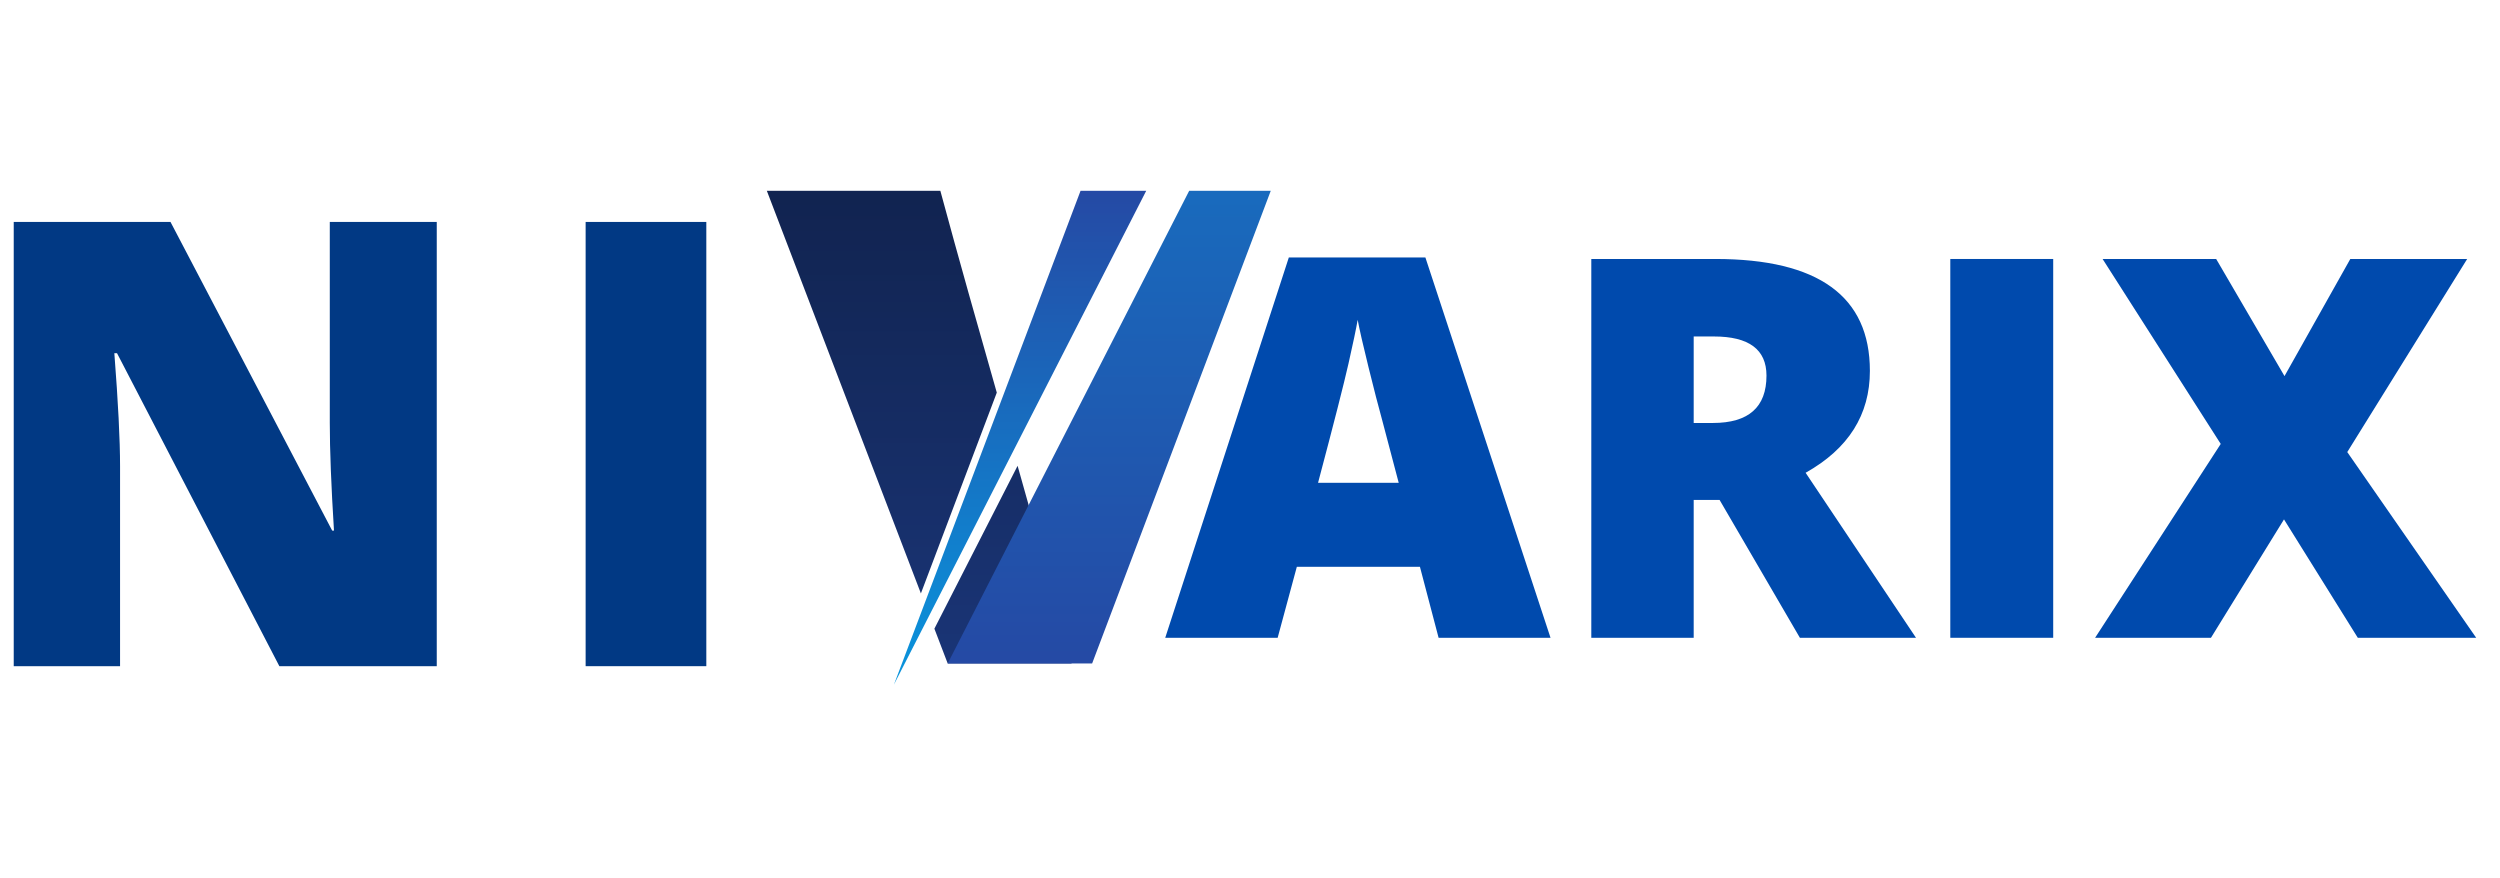
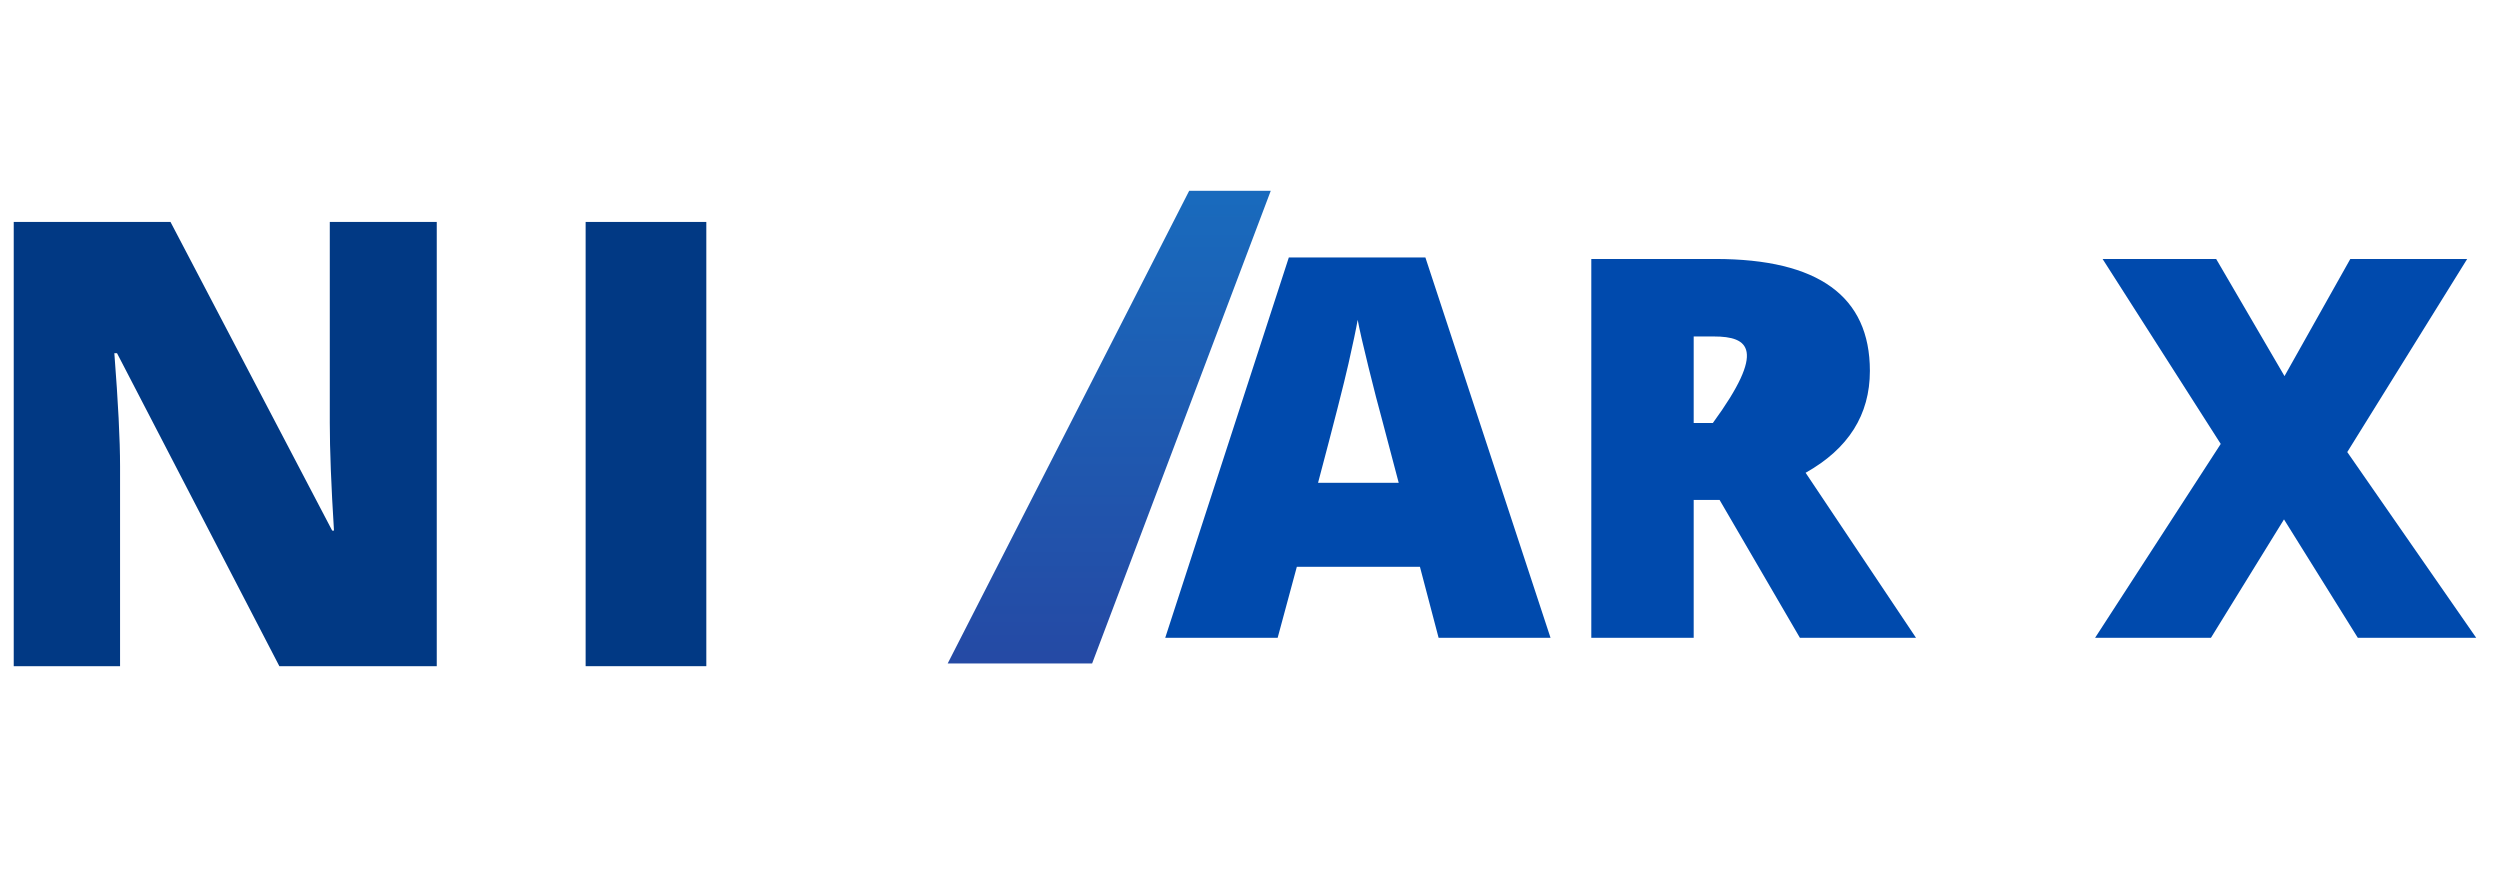
<svg xmlns="http://www.w3.org/2000/svg" width="410" zoomAndPan="magnify" viewBox="0 0 307.5 108" height="144" preserveAspectRatio="xMidYMid meet" version="1.0">
  <defs>
    <g />
    <clipPath id="cfab519365">
      <path d="M 94.219 23.465 L 131.805 23.465 L 131.805 81.605 L 94.219 81.605 Z M 94.219 23.465 " clip-rule="nonzero" />
    </clipPath>
    <clipPath id="6e246321f0">
      <path d="M 94.219 23.203 L 115.59 23.203 C 117.996 32.098 120.32 40.273 122.605 48.293 L 113.27 72.992 Z M 125.164 57.293 C 127.395 65.172 129.598 73.098 131.805 81.605 L 116.566 81.605 L 114.93 77.328 Z M 125.164 57.293 " clip-rule="nonzero" />
    </clipPath>
    <clipPath id="591071d8d5">
-       <path d="M 94.219 23.203 L 115.59 23.203 C 117.996 32.098 120.32 40.273 122.605 48.293 L 113.27 72.992 Z M 125.164 57.293 C 127.395 65.172 129.598 73.098 131.805 81.605 L 116.566 81.605 L 114.93 77.328 L 125.164 57.293 " clip-rule="nonzero" />
-     </clipPath>
+       </clipPath>
    <linearGradient x1="321.886" gradientTransform="matrix(0.058, 0, 0, -0.058, 94.217, 84.22)" y1="44.726" x2="321.886" gradientUnits="userSpaceOnUse" y2="1040.21" id="49d63492a7">
      <stop stop-opacity="1" stop-color="rgb(10.199%, 20.399%, 46.3%)" offset="0" />
      <stop stop-opacity="1" stop-color="rgb(10.199%, 20.399%, 46.104%)" offset="0.016" />
      <stop stop-opacity="1" stop-color="rgb(10.101%, 20.399%, 45.905%)" offset="0.023" />
      <stop stop-opacity="1" stop-color="rgb(9.901%, 20.399%, 45.898%)" offset="0.031" />
      <stop stop-opacity="1" stop-color="rgb(9.799%, 20.399%, 45.702%)" offset="0.047" />
      <stop stop-opacity="1" stop-color="rgb(9.799%, 20.209%, 45.312%)" offset="0.062" />
      <stop stop-opacity="1" stop-color="rgb(9.799%, 20.009%, 45.108%)" offset="0.078" />
      <stop stop-opacity="1" stop-color="rgb(9.799%, 20%, 44.907%)" offset="0.094" />
      <stop stop-opacity="1" stop-color="rgb(9.799%, 20%, 44.707%)" offset="0.109" />
      <stop stop-opacity="1" stop-color="rgb(9.799%, 19.806%, 44.505%)" offset="0.125" />
      <stop stop-opacity="1" stop-color="rgb(9.612%, 19.606%, 44.305%)" offset="0.141" />
      <stop stop-opacity="1" stop-color="rgb(9.412%, 19.6%, 44.106%)" offset="0.156" />
      <stop stop-opacity="1" stop-color="rgb(9.399%, 19.6%, 43.716%)" offset="0.172" />
      <stop stop-opacity="1" stop-color="rgb(9.399%, 19.417%, 43.51%)" offset="0.188" />
      <stop stop-opacity="1" stop-color="rgb(9.399%, 19.215%, 43.309%)" offset="0.203" />
      <stop stop-opacity="1" stop-color="rgb(9.399%, 19.199%, 43.109%)" offset="0.219" />
      <stop stop-opacity="1" stop-color="rgb(9.399%, 19.199%, 42.908%)" offset="0.234" />
      <stop stop-opacity="1" stop-color="rgb(9.399%, 19.012%, 42.569%)" offset="0.25" />
      <stop stop-opacity="1" stop-color="rgb(9.219%, 18.813%, 42.41%)" offset="0.266" />
      <stop stop-opacity="1" stop-color="rgb(9.019%, 18.799%, 42.213%)" offset="0.281" />
      <stop stop-opacity="1" stop-color="rgb(9%, 18.617%, 42.014%)" offset="0.297" />
      <stop stop-opacity="1" stop-color="rgb(9%, 18.417%, 41.823%)" offset="0.312" />
      <stop stop-opacity="1" stop-color="rgb(9%, 18.399%, 41.545%)" offset="0.32" />
      <stop stop-opacity="1" stop-color="rgb(9%, 18.399%, 41.339%)" offset="0.328" />
      <stop stop-opacity="1" stop-color="rgb(9%, 18.399%, 41.217%)" offset="0.344" />
      <stop stop-opacity="1" stop-color="rgb(9%, 18.216%, 41.016%)" offset="0.359" />
      <stop stop-opacity="1" stop-color="rgb(8.82%, 18.016%, 40.816%)" offset="0.375" />
      <stop stop-opacity="1" stop-color="rgb(8.62%, 17.999%, 40.625%)" offset="0.391" />
      <stop stop-opacity="1" stop-color="rgb(8.6%, 17.999%, 40.35%)" offset="0.398" />
      <stop stop-opacity="1" stop-color="rgb(8.6%, 17.999%, 40.146%)" offset="0.406" />
      <stop stop-opacity="1" stop-color="rgb(8.6%, 17.824%, 40.021%)" offset="0.422" />
      <stop stop-opacity="1" stop-color="rgb(8.6%, 17.624%, 39.83%)" offset="0.438" />
      <stop stop-opacity="1" stop-color="rgb(8.6%, 17.599%, 39.63%)" offset="0.453" />
      <stop stop-opacity="1" stop-color="rgb(8.6%, 17.471%, 39.429%)" offset="0.469" />
      <stop stop-opacity="1" stop-color="rgb(8.527%, 17.32%, 39.157%)" offset="0.477" />
      <stop stop-opacity="1" stop-color="rgb(8.351%, 17.299%, 38.951%)" offset="0.484" />
      <stop stop-opacity="1" stop-color="rgb(8.223%, 17.299%, 38.823%)" offset="0.5" />
      <stop stop-opacity="1" stop-color="rgb(8.199%, 17.299%, 38.632%)" offset="0.516" />
      <stop stop-opacity="1" stop-color="rgb(8.199%, 17.128%, 38.432%)" offset="0.531" />
      <stop stop-opacity="1" stop-color="rgb(8.199%, 16.928%, 38.231%)" offset="0.547" />
      <stop stop-opacity="1" stop-color="rgb(8.199%, 16.899%, 38.031%)" offset="0.562" />
      <stop stop-opacity="1" stop-color="rgb(8.199%, 16.899%, 37.833%)" offset="0.578" />
      <stop stop-opacity="1" stop-color="rgb(8.035%, 16.736%, 37.511%)" offset="0.594" />
      <stop stop-opacity="1" stop-color="rgb(7.835%, 16.536%, 37.163%)" offset="0.625" />
      <stop stop-opacity="1" stop-color="rgb(7.799%, 16.499%, 36.934%)" offset="0.641" />
      <stop stop-opacity="1" stop-color="rgb(7.799%, 16.335%, 36.736%)" offset="0.656" />
      <stop stop-opacity="1" stop-color="rgb(7.799%, 16.135%, 36.472%)" offset="0.664" />
      <stop stop-opacity="1" stop-color="rgb(7.799%, 16.1%, 36.275%)" offset="0.672" />
      <stop stop-opacity="1" stop-color="rgb(7.799%, 16.1%, 36.139%)" offset="0.688" />
      <stop stop-opacity="1" stop-color="rgb(7.68%, 15.939%, 35.939%)" offset="0.703" />
      <stop stop-opacity="1" stop-color="rgb(7.53%, 15.739%, 35.739%)" offset="0.719" />
      <stop stop-opacity="1" stop-color="rgb(7.5%, 15.7%, 35.538%)" offset="0.734" />
      <stop stop-opacity="1" stop-color="rgb(7.5%, 15.7%, 35.278%)" offset="0.742" />
      <stop stop-opacity="1" stop-color="rgb(7.5%, 15.7%, 35.081%)" offset="0.75" />
      <stop stop-opacity="1" stop-color="rgb(7.5%, 15.547%, 34.941%)" offset="0.766" />
      <stop stop-opacity="1" stop-color="rgb(7.5%, 15.347%, 34.743%)" offset="0.781" />
      <stop stop-opacity="1" stop-color="rgb(7.352%, 15.3%, 34.395%)" offset="0.812" />
      <stop stop-opacity="1" stop-color="rgb(7.152%, 15.251%, 34.103%)" offset="0.82" />
      <stop stop-opacity="1" stop-color="rgb(7.1%, 15.1%, 33.899%)" offset="0.828" />
      <stop stop-opacity="1" stop-color="rgb(7.1%, 14.948%, 33.748%)" offset="0.844" />
      <stop stop-opacity="1" stop-color="rgb(7.1%, 14.899%, 33.545%)" offset="0.859" />
      <stop stop-opacity="1" stop-color="rgb(7.1%, 14.748%, 33.345%)" offset="0.875" />
      <stop stop-opacity="1" stop-color="rgb(7.1%, 14.548%, 33.154%)" offset="0.891" />
      <stop stop-opacity="1" stop-color="rgb(7.1%, 14.499%, 32.954%)" offset="0.906" />
      <stop stop-opacity="1" stop-color="rgb(7.1%, 14.499%, 32.753%)" offset="0.922" />
      <stop stop-opacity="1" stop-color="rgb(6.958%, 14.359%, 32.446%)" offset="0.938" />
      <stop stop-opacity="1" stop-color="rgb(6.758%, 14.159%, 32.101%)" offset="0.969" />
      <stop stop-opacity="1" stop-color="rgb(6.699%, 14.099%, 31.857%)" offset="0.984" />
      <stop stop-opacity="1" stop-color="rgb(6.699%, 13.956%, 31.656%)" offset="1" />
    </linearGradient>
    <clipPath id="ed12f58f9c">
-       <path d="M 109.949 23.465 L 141.121 23.465 L 141.121 84.219 L 109.949 84.219 Z M 109.949 23.465 " clip-rule="nonzero" />
-     </clipPath>
+       </clipPath>
    <clipPath id="c61605bb7c">
      <path d="M 109.949 84.219 L 133.008 23.203 L 141.121 23.203 Z M 109.949 84.219 " clip-rule="nonzero" />
    </clipPath>
    <clipPath id="1e867b6ed0">
      <path d="M 109.949 84.219 L 133.008 23.203 L 141.121 23.203 Z M 109.949 84.219 " clip-rule="nonzero" />
    </clipPath>
    <linearGradient x1="536.375" gradientTransform="matrix(0.058, 0, 0, -0.058, 94.217, 84.22)" y1="1040.21" x2="536.375" gradientUnits="userSpaceOnUse" y2="-0" id="2a75edb561">
      <stop stop-opacity="1" stop-color="rgb(14.499%, 28.999%, 64.699%)" offset="0" />
      <stop stop-opacity="1" stop-color="rgb(14.299%, 29.199%, 64.699%)" offset="0.004" />
      <stop stop-opacity="1" stop-color="rgb(14.099%, 29.399%, 64.699%)" offset="0.008" />
      <stop stop-opacity="1" stop-color="rgb(14.099%, 29.399%, 64.893%)" offset="0.016" />
      <stop stop-opacity="1" stop-color="rgb(14.099%, 29.599%, 65.092%)" offset="0.02" />
      <stop stop-opacity="1" stop-color="rgb(14.099%, 29.799%, 65.099%)" offset="0.023" />
      <stop stop-opacity="1" stop-color="rgb(14.099%, 29.82%, 65.298%)" offset="0.027" />
      <stop stop-opacity="1" stop-color="rgb(14.099%, 29.843%, 65.5%)" offset="0.031" />
      <stop stop-opacity="1" stop-color="rgb(14.088%, 30.02%, 65.5%)" offset="0.039" />
      <stop stop-opacity="1" stop-color="rgb(13.889%, 30.399%, 65.5%)" offset="0.043" />
      <stop stop-opacity="1" stop-color="rgb(13.699%, 30.598%, 65.5%)" offset="0.047" />
      <stop stop-opacity="1" stop-color="rgb(13.699%, 30.598%, 65.7%)" offset="0.051" />
      <stop stop-opacity="1" stop-color="rgb(13.699%, 30.6%, 65.9%)" offset="0.055" />
      <stop stop-opacity="1" stop-color="rgb(13.699%, 30.8%, 65.927%)" offset="0.059" />
      <stop stop-opacity="1" stop-color="rgb(13.699%, 31%, 65.955%)" offset="0.062" />
      <stop stop-opacity="1" stop-color="rgb(13.699%, 31.017%, 66.127%)" offset="0.07" />
      <stop stop-opacity="1" stop-color="rgb(13.693%, 31.216%, 66.299%)" offset="0.078" />
      <stop stop-opacity="1" stop-color="rgb(13.493%, 31.593%, 66.493%)" offset="0.086" />
      <stop stop-opacity="1" stop-color="rgb(13.3%, 31.793%, 66.693%)" offset="0.094" />
      <stop stop-opacity="1" stop-color="rgb(13.3%, 31.999%, 66.899%)" offset="0.098" />
      <stop stop-opacity="1" stop-color="rgb(13.3%, 32.199%, 67.099%)" offset="0.102" />
      <stop stop-opacity="1" stop-color="rgb(13.3%, 32.207%, 67.099%)" offset="0.109" />
      <stop stop-opacity="1" stop-color="rgb(13.1%, 32.358%, 67.099%)" offset="0.113" />
      <stop stop-opacity="1" stop-color="rgb(12.9%, 32.5%, 67.101%)" offset="0.117" />
      <stop stop-opacity="1" stop-color="rgb(12.9%, 32.5%, 67.299%)" offset="0.121" />
      <stop stop-opacity="1" stop-color="rgb(12.9%, 32.5%, 67.499%)" offset="0.125" />
      <stop stop-opacity="1" stop-color="rgb(12.9%, 32.7%, 67.499%)" offset="0.129" />
      <stop stop-opacity="1" stop-color="rgb(12.9%, 32.899%, 67.499%)" offset="0.133" />
      <stop stop-opacity="1" stop-color="rgb(12.9%, 33.066%, 67.624%)" offset="0.141" />
      <stop stop-opacity="1" stop-color="rgb(12.894%, 33.272%, 67.775%)" offset="0.148" />
      <stop stop-opacity="1" stop-color="rgb(12.694%, 33.505%, 67.995%)" offset="0.156" />
      <stop stop-opacity="1" stop-color="rgb(12.5%, 33.699%, 68.195%)" offset="0.164" />
      <stop stop-opacity="1" stop-color="rgb(12.5%, 33.899%, 68.199%)" offset="0.168" />
      <stop stop-opacity="1" stop-color="rgb(12.5%, 34.099%, 68.199%)" offset="0.172" />
      <stop stop-opacity="1" stop-color="rgb(12.5%, 34.261%, 68.399%)" offset="0.176" />
      <stop stop-opacity="1" stop-color="rgb(12.5%, 34.422%, 68.599%)" offset="0.18" />
      <stop stop-opacity="1" stop-color="rgb(12.349%, 34.46%, 68.599%)" offset="0.188" />
      <stop stop-opacity="1" stop-color="rgb(12.199%, 34.688%, 68.799%)" offset="0.191" />
      <stop stop-opacity="1" stop-color="rgb(12.199%, 34.879%, 68.999%)" offset="0.195" />
      <stop stop-opacity="1" stop-color="rgb(12.199%, 34.889%, 68.999%)" offset="0.203" />
      <stop stop-opacity="1" stop-color="rgb(12.199%, 35.1%, 69.167%)" offset="0.207" />
      <stop stop-opacity="1" stop-color="rgb(12.199%, 35.3%, 69.334%)" offset="0.211" />
      <stop stop-opacity="1" stop-color="rgb(12.199%, 35.3%, 69.366%)" offset="0.219" />
      <stop stop-opacity="1" stop-color="rgb(12.006%, 35.5%, 69.592%)" offset="0.223" />
      <stop stop-opacity="1" stop-color="rgb(11.812%, 35.699%, 69.788%)" offset="0.227" />
      <stop stop-opacity="1" stop-color="rgb(11.806%, 35.884%, 69.794%)" offset="0.234" />
      <stop stop-opacity="1" stop-color="rgb(11.8%, 36.084%, 69.8%)" offset="0.242" />
      <stop stop-opacity="1" stop-color="rgb(11.8%, 36.299%, 70%)" offset="0.246" />
      <stop stop-opacity="1" stop-color="rgb(11.8%, 36.499%, 70.2%)" offset="0.25" />
      <stop stop-opacity="1" stop-color="rgb(11.8%, 36.499%, 70.2%)" offset="0.258" />
      <stop stop-opacity="1" stop-color="rgb(11.6%, 36.699%, 70.399%)" offset="0.262" />
      <stop stop-opacity="1" stop-color="rgb(11.4%, 36.899%, 70.599%)" offset="0.266" />
      <stop stop-opacity="1" stop-color="rgb(11.4%, 37.077%, 70.599%)" offset="0.273" />
      <stop stop-opacity="1" stop-color="rgb(11.4%, 37.277%, 70.767%)" offset="0.281" />
      <stop stop-opacity="1" stop-color="rgb(11.253%, 37.448%, 70.967%)" offset="0.297" />
      <stop stop-opacity="1" stop-color="rgb(11.052%, 37.799%, 71.199%)" offset="0.301" />
      <stop stop-opacity="1" stop-color="rgb(10.999%, 37.999%, 71.399%)" offset="0.305" />
      <stop stop-opacity="1" stop-color="rgb(10.999%, 37.999%, 71.399%)" offset="0.312" />
      <stop stop-opacity="1" stop-color="rgb(10.999%, 38.199%, 71.599%)" offset="0.316" />
      <stop stop-opacity="1" stop-color="rgb(10.999%, 38.399%, 71.799%)" offset="0.32" />
      <stop stop-opacity="1" stop-color="rgb(10.999%, 38.55%, 71.799%)" offset="0.328" />
      <stop stop-opacity="1" stop-color="rgb(10.799%, 38.75%, 71.939%)" offset="0.332" />
      <stop stop-opacity="1" stop-color="rgb(10.599%, 38.799%, 72.081%)" offset="0.336" />
      <stop stop-opacity="1" stop-color="rgb(10.599%, 38.998%, 72.139%)" offset="0.34" />
      <stop stop-opacity="1" stop-color="rgb(10.599%, 39.2%, 72.198%)" offset="0.344" />
      <stop stop-opacity="1" stop-color="rgb(10.599%, 39.2%, 72.318%)" offset="0.352" />
      <stop stop-opacity="1" stop-color="rgb(10.599%, 39.4%, 72.467%)" offset="0.355" />
      <stop stop-opacity="1" stop-color="rgb(10.599%, 39.6%, 72.499%)" offset="0.359" />
      <stop stop-opacity="1" stop-color="rgb(10.452%, 39.745%, 72.499%)" offset="0.367" />
      <stop stop-opacity="1" stop-color="rgb(10.252%, 39.944%, 72.699%)" offset="0.371" />
      <stop stop-opacity="1" stop-color="rgb(10.199%, 39.999%, 72.899%)" offset="0.375" />
      <stop stop-opacity="1" stop-color="rgb(10.199%, 40.123%, 72.899%)" offset="0.383" />
      <stop stop-opacity="1" stop-color="rgb(10.199%, 40.323%, 73.099%)" offset="0.387" />
      <stop stop-opacity="1" stop-color="rgb(10.199%, 40.399%, 73.299%)" offset="0.391" />
      <stop stop-opacity="1" stop-color="rgb(10.199%, 40.599%, 73.299%)" offset="0.395" />
      <stop stop-opacity="1" stop-color="rgb(10.199%, 40.799%, 73.299%)" offset="0.398" />
      <stop stop-opacity="1" stop-color="rgb(10.057%, 40.939%, 73.439%)" offset="0.406" />
      <stop stop-opacity="1" stop-color="rgb(9.857%, 41.258%, 73.758%)" offset="0.422" />
      <stop stop-opacity="1" stop-color="rgb(9.799%, 41.518%, 74.017%)" offset="0.43" />
      <stop stop-opacity="1" stop-color="rgb(9.799%, 41.798%, 74.1%)" offset="0.434" />
      <stop stop-opacity="1" stop-color="rgb(9.799%, 42%, 74.1%)" offset="0.438" />
      <stop stop-opacity="1" stop-color="rgb(9.599%, 42%, 74.3%)" offset="0.441" />
      <stop stop-opacity="1" stop-color="rgb(9.399%, 42%, 74.5%)" offset="0.445" />
      <stop stop-opacity="1" stop-color="rgb(9.399%, 42.2%, 74.5%)" offset="0.449" />
      <stop stop-opacity="1" stop-color="rgb(9.399%, 42.4%, 74.5%)" offset="0.453" />
      <stop stop-opacity="1" stop-color="rgb(9.399%, 42.484%, 74.612%)" offset="0.461" />
      <stop stop-opacity="1" stop-color="rgb(9.399%, 42.633%, 74.812%)" offset="0.469" />
      <stop stop-opacity="1" stop-color="rgb(9.277%, 42.821%, 75.021%)" offset="0.477" />
      <stop stop-opacity="1" stop-color="rgb(9.077%, 43.021%, 75.221%)" offset="0.484" />
      <stop stop-opacity="1" stop-color="rgb(9%, 43.3%, 75.299%)" offset="0.488" />
      <stop stop-opacity="1" stop-color="rgb(9%, 43.5%, 75.299%)" offset="0.492" />
      <stop stop-opacity="1" stop-color="rgb(9%, 43.607%, 75.499%)" offset="0.496" />
      <stop stop-opacity="1" stop-color="rgb(9%, 43.715%, 75.699%)" offset="0.5" />
      <stop stop-opacity="1" stop-color="rgb(9%, 43.806%, 75.699%)" offset="0.508" />
      <stop stop-opacity="1" stop-color="rgb(8.8%, 43.985%, 75.899%)" offset="0.512" />
      <stop stop-opacity="1" stop-color="rgb(8.6%, 44.072%, 76.099%)" offset="0.516" />
      <stop stop-opacity="1" stop-color="rgb(8.6%, 44.185%, 76.099%)" offset="0.523" />
      <stop stop-opacity="1" stop-color="rgb(8.6%, 44.499%, 76.213%)" offset="0.527" />
      <stop stop-opacity="1" stop-color="rgb(8.6%, 44.699%, 76.328%)" offset="0.531" />
      <stop stop-opacity="1" stop-color="rgb(8.6%, 44.699%, 76.413%)" offset="0.539" />
      <stop stop-opacity="1" stop-color="rgb(8.507%, 44.899%, 76.591%)" offset="0.543" />
      <stop stop-opacity="1" stop-color="rgb(8.415%, 45.099%, 76.683%)" offset="0.547" />
      <stop stop-opacity="1" stop-color="rgb(8.307%, 45.18%, 76.791%)" offset="0.555" />
      <stop stop-opacity="1" stop-color="rgb(8.199%, 45.38%, 76.9%)" offset="0.562" />
      <stop stop-opacity="1" stop-color="rgb(8.199%, 45.699%, 77.1%)" offset="0.566" />
      <stop stop-opacity="1" stop-color="rgb(8.199%, 45.9%, 77.299%)" offset="0.57" />
      <stop stop-opacity="1" stop-color="rgb(8.199%, 45.9%, 77.299%)" offset="0.578" />
      <stop stop-opacity="1" stop-color="rgb(8.112%, 46.1%, 77.449%)" offset="0.582" />
      <stop stop-opacity="1" stop-color="rgb(8.026%, 46.3%, 77.599%)" offset="0.586" />
      <stop stop-opacity="1" stop-color="rgb(7.912%, 46.375%, 77.599%)" offset="0.594" />
      <stop stop-opacity="1" stop-color="rgb(7.799%, 46.574%, 77.684%)" offset="0.602" />
      <stop stop-opacity="1" stop-color="rgb(7.799%, 46.802%, 77.885%)" offset="0.609" />
      <stop stop-opacity="1" stop-color="rgb(7.799%, 47.002%, 78%)" offset="0.617" />
      <stop stop-opacity="1" stop-color="rgb(7.649%, 47.299%, 78.2%)" offset="0.621" />
      <stop stop-opacity="1" stop-color="rgb(7.5%, 47.499%, 78.4%)" offset="0.625" />
      <stop stop-opacity="1" stop-color="rgb(7.5%, 47.499%, 78.4%)" offset="0.633" />
      <stop stop-opacity="1" stop-color="rgb(7.5%, 47.649%, 78.6%)" offset="0.637" />
      <stop stop-opacity="1" stop-color="rgb(7.5%, 47.8%, 78.799%)" offset="0.641" />
      <stop stop-opacity="1" stop-color="rgb(7.5%, 47.897%, 78.799%)" offset="0.648" />
      <stop stop-opacity="1" stop-color="rgb(7.413%, 48.097%, 78.886%)" offset="0.656" />
      <stop stop-opacity="1" stop-color="rgb(7.213%, 48.399%, 79.086%)" offset="0.66" />
      <stop stop-opacity="1" stop-color="rgb(7.1%, 48.599%, 79.199%)" offset="0.664" />
      <stop stop-opacity="1" stop-color="rgb(7.1%, 48.599%, 79.263%)" offset="0.672" />
      <stop stop-opacity="1" stop-color="rgb(7.1%, 48.799%, 79.463%)" offset="0.676" />
      <stop stop-opacity="1" stop-color="rgb(7.1%, 48.999%, 79.599%)" offset="0.68" />
      <stop stop-opacity="1" stop-color="rgb(7.1%, 49.055%, 79.599%)" offset="0.688" />
      <stop stop-opacity="1" stop-color="rgb(6.898%, 49.255%, 79.799%)" offset="0.691" />
      <stop stop-opacity="1" stop-color="rgb(6.699%, 49.399%, 79.999%)" offset="0.695" />
      <stop stop-opacity="1" stop-color="rgb(6.699%, 49.469%, 79.999%)" offset="0.703" />
      <stop stop-opacity="1" stop-color="rgb(6.699%, 49.669%, 80.199%)" offset="0.707" />
      <stop stop-opacity="1" stop-color="rgb(6.699%, 49.799%, 80.399%)" offset="0.711" />
      <stop stop-opacity="1" stop-color="rgb(6.699%, 49.998%, 80.399%)" offset="0.715" />
      <stop stop-opacity="1" stop-color="rgb(6.699%, 50.2%, 80.399%)" offset="0.719" />
      <stop stop-opacity="1" stop-color="rgb(6.699%, 50.2%, 80.449%)" offset="0.727" />
      <stop stop-opacity="1" stop-color="rgb(6.499%, 50.4%, 80.649%)" offset="0.73" />
      <stop stop-opacity="1" stop-color="rgb(6.299%, 50.6%, 80.8%)" offset="0.734" />
      <stop stop-opacity="1" stop-color="rgb(6.299%, 50.664%, 80.864%)" offset="0.742" />
      <stop stop-opacity="1" stop-color="rgb(6.299%, 50.864%, 81.064%)" offset="0.75" />
      <stop stop-opacity="1" stop-color="rgb(6.299%, 51.199%, 81.2%)" offset="0.754" />
      <stop stop-opacity="1" stop-color="rgb(6.299%, 51.399%, 81.2%)" offset="0.758" />
      <stop stop-opacity="1" stop-color="rgb(6.267%, 51.399%, 81.4%)" offset="0.762" />
      <stop stop-opacity="1" stop-color="rgb(6.235%, 51.399%, 81.599%)" offset="0.766" />
      <stop stop-opacity="1" stop-color="rgb(6.067%, 51.599%, 81.599%)" offset="0.77" />
      <stop stop-opacity="1" stop-color="rgb(5.899%, 51.799%, 81.599%)" offset="0.773" />
      <stop stop-opacity="1" stop-color="rgb(5.899%, 51.859%, 81.659%)" offset="0.781" />
      <stop stop-opacity="1" stop-color="rgb(5.899%, 52.087%, 81.895%)" offset="0.797" />
      <stop stop-opacity="1" stop-color="rgb(5.699%, 52.377%, 82.236%)" offset="0.801" />
      <stop stop-opacity="1" stop-color="rgb(5.499%, 52.499%, 82.399%)" offset="0.805" />
      <stop stop-opacity="1" stop-color="rgb(5.499%, 52.699%, 82.399%)" offset="0.809" />
      <stop stop-opacity="1" stop-color="rgb(5.499%, 52.899%, 82.399%)" offset="0.812" />
      <stop stop-opacity="1" stop-color="rgb(5.499%, 52.953%, 82.549%)" offset="0.82" />
      <stop stop-opacity="1" stop-color="rgb(5.499%, 53.152%, 82.7%)" offset="0.828" />
      <stop stop-opacity="1" stop-color="rgb(5.467%, 53.331%, 82.899%)" offset="0.832" />
      <stop stop-opacity="1" stop-color="rgb(5.435%, 53.365%, 83.099%)" offset="0.836" />
      <stop stop-opacity="1" stop-color="rgb(5.267%, 53.531%, 83.099%)" offset="0.844" />
      <stop stop-opacity="1" stop-color="rgb(5.099%, 53.899%, 83.113%)" offset="0.848" />
      <stop stop-opacity="1" stop-color="rgb(5.099%, 54.099%, 83.127%)" offset="0.852" />
      <stop stop-opacity="1" stop-color="rgb(5.099%, 54.099%, 83.313%)" offset="0.859" />
      <stop stop-opacity="1" stop-color="rgb(5.099%, 54.298%, 83.537%)" offset="0.863" />
      <stop stop-opacity="1" stop-color="rgb(5.099%, 54.5%, 83.575%)" offset="0.867" />
      <stop stop-opacity="1" stop-color="rgb(4.9%, 54.526%, 83.737%)" offset="0.871" />
      <stop stop-opacity="1" stop-color="rgb(4.7%, 54.553%, 83.899%)" offset="0.875" />
      <stop stop-opacity="1" stop-color="rgb(4.7%, 54.726%, 83.899%)" offset="0.883" />
      <stop stop-opacity="1" stop-color="rgb(4.7%, 54.904%, 84.099%)" offset="0.887" />
      <stop stop-opacity="1" stop-color="rgb(4.7%, 54.909%, 84.299%)" offset="0.891" />
      <stop stop-opacity="1" stop-color="rgb(4.7%, 55.104%, 84.299%)" offset="0.898" />
      <stop stop-opacity="1" stop-color="rgb(4.7%, 55.499%, 84.499%)" offset="0.902" />
      <stop stop-opacity="1" stop-color="rgb(4.7%, 55.699%, 84.698%)" offset="0.906" />
      <stop stop-opacity="1" stop-color="rgb(4.5%, 55.721%, 84.698%)" offset="0.91" />
      <stop stop-opacity="1" stop-color="rgb(4.3%, 55.743%, 84.698%)" offset="0.914" />
      <stop stop-opacity="1" stop-color="rgb(4.3%, 55.92%, 84.709%)" offset="0.922" />
      <stop stop-opacity="1" stop-color="rgb(4.3%, 56.099%, 84.909%)" offset="0.93" />
      <stop stop-opacity="1" stop-color="rgb(4.3%, 56.299%, 85.1%)" offset="0.934" />
      <stop stop-opacity="1" stop-color="rgb(4.3%, 56.499%, 85.1%)" offset="0.938" />
      <stop stop-opacity="1" stop-color="rgb(4.272%, 56.699%, 85.3%)" offset="0.941" />
      <stop stop-opacity="1" stop-color="rgb(4.245%, 56.898%, 85.5%)" offset="0.945" />
      <stop stop-opacity="1" stop-color="rgb(4.071%, 56.898%, 85.5%)" offset="0.953" />
      <stop stop-opacity="1" stop-color="rgb(3.899%, 57.098%, 85.699%)" offset="0.957" />
      <stop stop-opacity="1" stop-color="rgb(3.899%, 57.3%, 85.899%)" offset="0.961" />
      <stop stop-opacity="1" stop-color="rgb(3.899%, 57.3%, 85.899%)" offset="0.969" />
      <stop stop-opacity="1" stop-color="rgb(3.899%, 57.449%, 85.899%)" offset="0.977" />
      <stop stop-opacity="1" stop-color="rgb(3.699%, 57.799%, 86.099%)" offset="0.98" />
      <stop stop-opacity="1" stop-color="rgb(3.499%, 57.999%, 86.299%)" offset="0.984" />
      <stop stop-opacity="1" stop-color="rgb(3.499%, 57.999%, 86.31%)" offset="0.992" />
      <stop stop-opacity="1" stop-color="rgb(3.499%, 58.199%, 86.51%)" offset="0.996" />
      <stop stop-opacity="1" stop-color="rgb(3.499%, 58.4%, 86.699%)" offset="1" />
    </linearGradient>
    <clipPath id="e1b14fdea3">
      <path d="M 116.566 23.465 L 184.816 23.465 L 184.816 81.605 L 116.566 81.605 Z M 116.566 23.465 " clip-rule="nonzero" />
    </clipPath>
    <clipPath id="0f351d97f7">
      <path d="M 184.816 -51.98 L 134.332 81.605 L 116.566 81.605 Z M 184.816 -51.98 " clip-rule="nonzero" />
    </clipPath>
    <clipPath id="1066d5ba79">
      <path d="M 184.816 -51.98 L 134.332 81.605 L 116.566 81.605 L 184.816 -51.98 " clip-rule="nonzero" />
    </clipPath>
    <linearGradient x1="967.207" gradientTransform="matrix(0.058, 0, 0, -0.058, 94.217, 84.22)" y1="44.726" x2="967.207" gradientUnits="userSpaceOnUse" y2="1040.21" id="1d019a920a">
      <stop stop-opacity="1" stop-color="rgb(14.499%, 28.999%, 64.699%)" offset="0" />
      <stop stop-opacity="1" stop-color="rgb(14.499%, 28.999%, 64.699%)" offset="0.016" />
      <stop stop-opacity="1" stop-color="rgb(14.389%, 29.109%, 64.699%)" offset="0.023" />
      <stop stop-opacity="1" stop-color="rgb(14.189%, 29.309%, 64.699%)" offset="0.031" />
      <stop stop-opacity="1" stop-color="rgb(14.099%, 29.399%, 64.749%)" offset="0.039" />
      <stop stop-opacity="1" stop-color="rgb(14.099%, 29.425%, 64.949%)" offset="0.047" />
      <stop stop-opacity="1" stop-color="rgb(14.099%, 29.625%, 65.099%)" offset="0.062" />
      <stop stop-opacity="1" stop-color="rgb(14.099%, 29.799%, 65.248%)" offset="0.078" />
      <stop stop-opacity="1" stop-color="rgb(14.099%, 29.919%, 65.45%)" offset="0.086" />
      <stop stop-opacity="1" stop-color="rgb(14.099%, 30.119%, 65.5%)" offset="0.094" />
      <stop stop-opacity="1" stop-color="rgb(14.038%, 30.199%, 65.5%)" offset="0.102" />
      <stop stop-opacity="1" stop-color="rgb(13.838%, 30.229%, 65.5%)" offset="0.109" />
      <stop stop-opacity="1" stop-color="rgb(13.699%, 30.429%, 65.669%)" offset="0.125" />
      <stop stop-opacity="1" stop-color="rgb(13.699%, 30.6%, 65.869%)" offset="0.141" />
      <stop stop-opacity="1" stop-color="rgb(13.699%, 30.707%, 65.9%)" offset="0.148" />
      <stop stop-opacity="1" stop-color="rgb(13.699%, 30.907%, 65.999%)" offset="0.156" />
      <stop stop-opacity="1" stop-color="rgb(13.699%, 31.039%, 66.199%)" offset="0.172" />
      <stop stop-opacity="1" stop-color="rgb(13.699%, 31.239%, 66.299%)" offset="0.188" />
      <stop stop-opacity="1" stop-color="rgb(13.548%, 31.4%, 66.299%)" offset="0.195" />
      <stop stop-opacity="1" stop-color="rgb(13.348%, 31.519%, 66.418%)" offset="0.203" />
      <stop stop-opacity="1" stop-color="rgb(13.3%, 31.718%, 66.618%)" offset="0.219" />
      <stop stop-opacity="1" stop-color="rgb(13.3%, 31.799%, 66.699%)" offset="0.234" />
      <stop stop-opacity="1" stop-color="rgb(13.3%, 31.999%, 66.899%)" offset="0.238" />
      <stop stop-opacity="1" stop-color="rgb(13.3%, 32.199%, 67.099%)" offset="0.242" />
      <stop stop-opacity="1" stop-color="rgb(13.3%, 32.199%, 67.099%)" offset="0.25" />
      <stop stop-opacity="1" stop-color="rgb(13.3%, 32.297%, 67.099%)" offset="0.266" />
      <stop stop-opacity="1" stop-color="rgb(13.199%, 32.446%, 67.099%)" offset="0.273" />
      <stop stop-opacity="1" stop-color="rgb(12.999%, 32.5%, 67.169%)" offset="0.281" />
      <stop stop-opacity="1" stop-color="rgb(12.9%, 32.509%, 67.369%)" offset="0.297" />
      <stop stop-opacity="1" stop-color="rgb(12.9%, 32.709%, 67.499%)" offset="0.312" />
      <stop stop-opacity="1" stop-color="rgb(12.9%, 32.99%, 67.566%)" offset="0.328" />
      <stop stop-opacity="1" stop-color="rgb(12.9%, 33.189%, 67.717%)" offset="0.344" />
      <stop stop-opacity="1" stop-color="rgb(12.848%, 33.35%, 67.799%)" offset="0.352" />
      <stop stop-opacity="1" stop-color="rgb(12.648%, 33.55%, 67.819%)" offset="0.359" />
      <stop stop-opacity="1" stop-color="rgb(12.5%, 33.699%, 68.019%)" offset="0.375" />
      <stop stop-opacity="1" stop-color="rgb(12.5%, 33.8%, 68.199%)" offset="0.391" />
      <stop stop-opacity="1" stop-color="rgb(12.5%, 34%, 68.239%)" offset="0.406" />
      <stop stop-opacity="1" stop-color="rgb(12.5%, 34.279%, 68.439%)" offset="0.422" />
      <stop stop-opacity="1" stop-color="rgb(12.378%, 34.479%, 68.599%)" offset="0.438" />
      <stop stop-opacity="1" stop-color="rgb(12.228%, 34.499%, 68.739%)" offset="0.445" />
      <stop stop-opacity="1" stop-color="rgb(12.199%, 34.608%, 68.939%)" offset="0.453" />
      <stop stop-opacity="1" stop-color="rgb(12.199%, 34.81%, 68.999%)" offset="0.469" />
      <stop stop-opacity="1" stop-color="rgb(12.199%, 35.089%, 68.999%)" offset="0.484" />
      <stop stop-opacity="1" stop-color="rgb(12.199%, 35.289%, 69.159%)" offset="0.492" />
      <stop stop-opacity="1" stop-color="rgb(12.199%, 35.3%, 69.359%)" offset="0.5" />
      <stop stop-opacity="1" stop-color="rgb(12.199%, 35.37%, 69.398%)" offset="0.516" />
      <stop stop-opacity="1" stop-color="rgb(12.144%, 35.57%, 69.453%)" offset="0.523" />
      <stop stop-opacity="1" stop-color="rgb(11.945%, 35.699%, 69.653%)" offset="0.531" />
      <stop stop-opacity="1" stop-color="rgb(11.8%, 35.73%, 69.8%)" offset="0.539" />
      <stop stop-opacity="1" stop-color="rgb(11.8%, 35.93%, 69.8%)" offset="0.547" />
      <stop stop-opacity="1" stop-color="rgb(11.8%, 36.099%, 69.8%)" offset="0.562" />
      <stop stop-opacity="1" stop-color="rgb(11.8%, 36.209%, 69.91%)" offset="0.57" />
      <stop stop-opacity="1" stop-color="rgb(11.8%, 36.409%, 70.11%)" offset="0.578" />
      <stop stop-opacity="1" stop-color="rgb(11.8%, 36.499%, 70.2%)" offset="0.594" />
      <stop stop-opacity="1" stop-color="rgb(11.638%, 36.659%, 70.36%)" offset="0.609" />
      <stop stop-opacity="1" stop-color="rgb(11.438%, 36.859%, 70.56%)" offset="0.625" />
      <stop stop-opacity="1" stop-color="rgb(11.4%, 37.019%, 70.599%)" offset="0.633" />
      <stop stop-opacity="1" stop-color="rgb(11.4%, 37.219%, 70.599%)" offset="0.641" />
      <stop stop-opacity="1" stop-color="rgb(11.4%, 37.299%, 70.66%)" offset="0.648" />
      <stop stop-opacity="1" stop-color="rgb(11.4%, 37.299%, 70.86%)" offset="0.656" />
      <stop stop-opacity="1" stop-color="rgb(11.288%, 37.448%, 70.999%)" offset="0.688" />
      <stop stop-opacity="1" stop-color="rgb(11.087%, 37.68%, 71.08%)" offset="0.695" />
      <stop stop-opacity="1" stop-color="rgb(10.999%, 37.88%, 71.28%)" offset="0.703" />
      <stop stop-opacity="1" stop-color="rgb(10.999%, 37.999%, 71.399%)" offset="0.719" />
      <stop stop-opacity="1" stop-color="rgb(10.999%, 38.179%, 71.579%)" offset="0.734" />
      <stop stop-opacity="1" stop-color="rgb(10.999%, 38.379%, 71.779%)" offset="0.75" />
      <stop stop-opacity="1" stop-color="rgb(10.999%, 38.49%, 71.799%)" offset="0.758" />
      <stop stop-opacity="1" stop-color="rgb(10.938%, 38.69%, 71.799%)" offset="0.766" />
      <stop stop-opacity="1" stop-color="rgb(10.738%, 38.799%, 71.829%)" offset="0.773" />
      <stop stop-opacity="1" stop-color="rgb(10.599%, 38.8%, 72.029%)" offset="0.781" />
      <stop stop-opacity="1" stop-color="rgb(10.599%, 38.971%, 72.198%)" offset="0.789" />
      <stop stop-opacity="1" stop-color="rgb(10.599%, 39.171%, 72.198%)" offset="0.797" />
      <stop stop-opacity="1" stop-color="rgb(10.599%, 39.2%, 72.279%)" offset="0.812" />
      <stop stop-opacity="1" stop-color="rgb(10.599%, 39.301%, 72.43%)" offset="0.82" />
      <stop stop-opacity="1" stop-color="rgb(10.599%, 39.5%, 72.499%)" offset="0.828" />
      <stop stop-opacity="1" stop-color="rgb(10.588%, 39.61%, 72.499%)" offset="0.844" />
      <stop stop-opacity="1" stop-color="rgb(10.388%, 39.81%, 72.65%)" offset="0.859" />
      <stop stop-opacity="1" stop-color="rgb(10.199%, 39.999%, 72.85%)" offset="0.875" />
      <stop stop-opacity="1" stop-color="rgb(10.199%, 40.06%, 72.899%)" offset="0.883" />
      <stop stop-opacity="1" stop-color="rgb(10.199%, 40.26%, 72.929%)" offset="0.891" />
      <stop stop-opacity="1" stop-color="rgb(10.199%, 40.399%, 73.129%)" offset="0.906" />
      <stop stop-opacity="1" stop-color="rgb(10.199%, 40.587%, 73.299%)" offset="0.914" />
      <stop stop-opacity="1" stop-color="rgb(10.199%, 40.787%, 73.299%)" offset="0.922" />
      <stop stop-opacity="1" stop-color="rgb(10.097%, 40.9%, 73.399%)" offset="0.938" />
      <stop stop-opacity="1" stop-color="rgb(9.897%, 41.1%, 73.601%)" offset="0.969" />
      <stop stop-opacity="1" stop-color="rgb(9.799%, 41.35%, 73.851%)" offset="0.977" />
      <stop stop-opacity="1" stop-color="rgb(9.799%, 41.55%, 74.051%)" offset="0.984" />
      <stop stop-opacity="1" stop-color="rgb(9.799%, 41.66%, 74.1%)" offset="1" />
    </linearGradient>
  </defs>
  <g clip-path="url(#cfab519365)">
    <g clip-path="url(#6e246321f0)">
      <g clip-path="url(#591071d8d5)">
        <path fill="url(#49d63492a7)" d="M 94.219 81.605 L 94.219 23.465 L 131.805 23.465 L 131.805 81.605 Z M 94.219 81.605 " fill-rule="nonzero" />
      </g>
    </g>
  </g>
  <g clip-path="url(#ed12f58f9c)">
    <g clip-path="url(#c61605bb7c)">
      <g clip-path="url(#1e867b6ed0)">
        <path fill="url(#2a75edb561)" d="M 109.949 84.219 L 109.949 23.465 L 141.121 23.465 L 141.121 84.219 Z M 109.949 84.219 " fill-rule="nonzero" />
      </g>
    </g>
  </g>
  <g clip-path="url(#e1b14fdea3)">
    <g clip-path="url(#0f351d97f7)">
      <g clip-path="url(#1066d5ba79)">
        <path fill="url(#1d019a920a)" d="M 116.566 81.605 L 116.566 23.465 L 184.816 23.465 L 184.816 81.605 Z M 116.566 81.605 " fill-rule="nonzero" />
      </g>
    </g>
  </g>
  <g fill="#013984" fill-opacity="1">
    <g transform="translate(-4.217, 81.94)">
      <g>
        <path d="M 57.938 0 L 38.578 0 L 18.609 -38.5 L 18.281 -38.5 C 18.75 -32.445 18.984 -27.82 18.984 -24.625 L 18.984 0 L 5.906 0 L 5.906 -54.641 L 25.188 -54.641 L 45.078 -16.672 L 45.297 -16.672 C 44.953 -22.18 44.781 -26.602 44.781 -29.938 L 44.781 -54.641 L 57.938 -54.641 Z M 57.938 0 " />
      </g>
    </g>
  </g>
  <g fill="#013984" fill-opacity="1">
    <g transform="translate(66.127, 81.94)">
      <g>
        <path d="M 5.906 0 L 5.906 -54.641 L 20.75 -54.641 L 20.75 0 Z M 5.906 0 " />
      </g>
    </g>
  </g>
  <g fill="#004aad" fill-opacity="1">
    <g transform="translate(143.323, 78.448)">
      <g>
        <path d="M 33.625 0 L 31.328 -8.734 L 16.188 -8.734 L 13.828 0 L 0 0 L 15.203 -46.781 L 32 -46.781 L 47.391 0 Z M 28.719 -19.062 L 26.703 -26.703 C 26.234 -28.398 25.664 -30.598 25 -33.297 C 24.332 -35.992 23.891 -37.93 23.672 -39.109 C 23.484 -38.023 23.109 -36.238 22.547 -33.75 C 21.984 -31.258 20.734 -26.363 18.797 -19.062 Z M 28.719 -19.062 " />
      </g>
    </g>
  </g>
  <g fill="#004aad" fill-opacity="1">
    <g transform="translate(190.699, 78.448)">
      <g>
-         <path d="M 17.625 -16.953 L 17.625 0 L 5.031 0 L 5.031 -46.594 L 20.297 -46.594 C 32.961 -46.594 39.297 -42.004 39.297 -32.828 C 39.297 -27.43 36.66 -23.254 31.391 -20.297 L 44.969 0 L 30.688 0 L 20.812 -16.953 Z M 17.625 -26.422 L 19.984 -26.422 C 24.379 -26.422 26.578 -28.363 26.578 -32.25 C 26.578 -35.457 24.422 -37.062 20.109 -37.062 L 17.625 -37.062 Z M 17.625 -26.422 " />
+         <path d="M 17.625 -16.953 L 17.625 0 L 5.031 0 L 5.031 -46.594 L 20.297 -46.594 C 32.961 -46.594 39.297 -42.004 39.297 -32.828 C 39.297 -27.43 36.66 -23.254 31.391 -20.297 L 44.969 0 L 30.688 0 L 20.812 -16.953 Z M 17.625 -26.422 L 19.984 -26.422 C 26.578 -35.457 24.422 -37.062 20.109 -37.062 L 17.625 -37.062 Z M 17.625 -26.422 " />
      </g>
    </g>
  </g>
  <g fill="#004aad" fill-opacity="1">
    <g transform="translate(234.856, 78.448)">
      <g>
-         <path d="M 5.031 0 L 5.031 -46.594 L 17.688 -46.594 L 17.688 0 Z M 5.031 0 " />
-       </g>
+         </g>
    </g>
  </g>
  <g fill="#004aad" fill-opacity="1">
    <g transform="translate(257.572, 78.448)">
      <g>
        <path d="M 47 0 L 32.438 0 L 23.359 -14.562 L 14.375 0 L 0.125 0 L 15.578 -23.844 L 1.047 -46.594 L 15.016 -46.594 L 23.422 -32.188 L 31.516 -46.594 L 45.891 -46.594 L 31.141 -22.844 Z M 47 0 " />
      </g>
    </g>
  </g>
</svg>